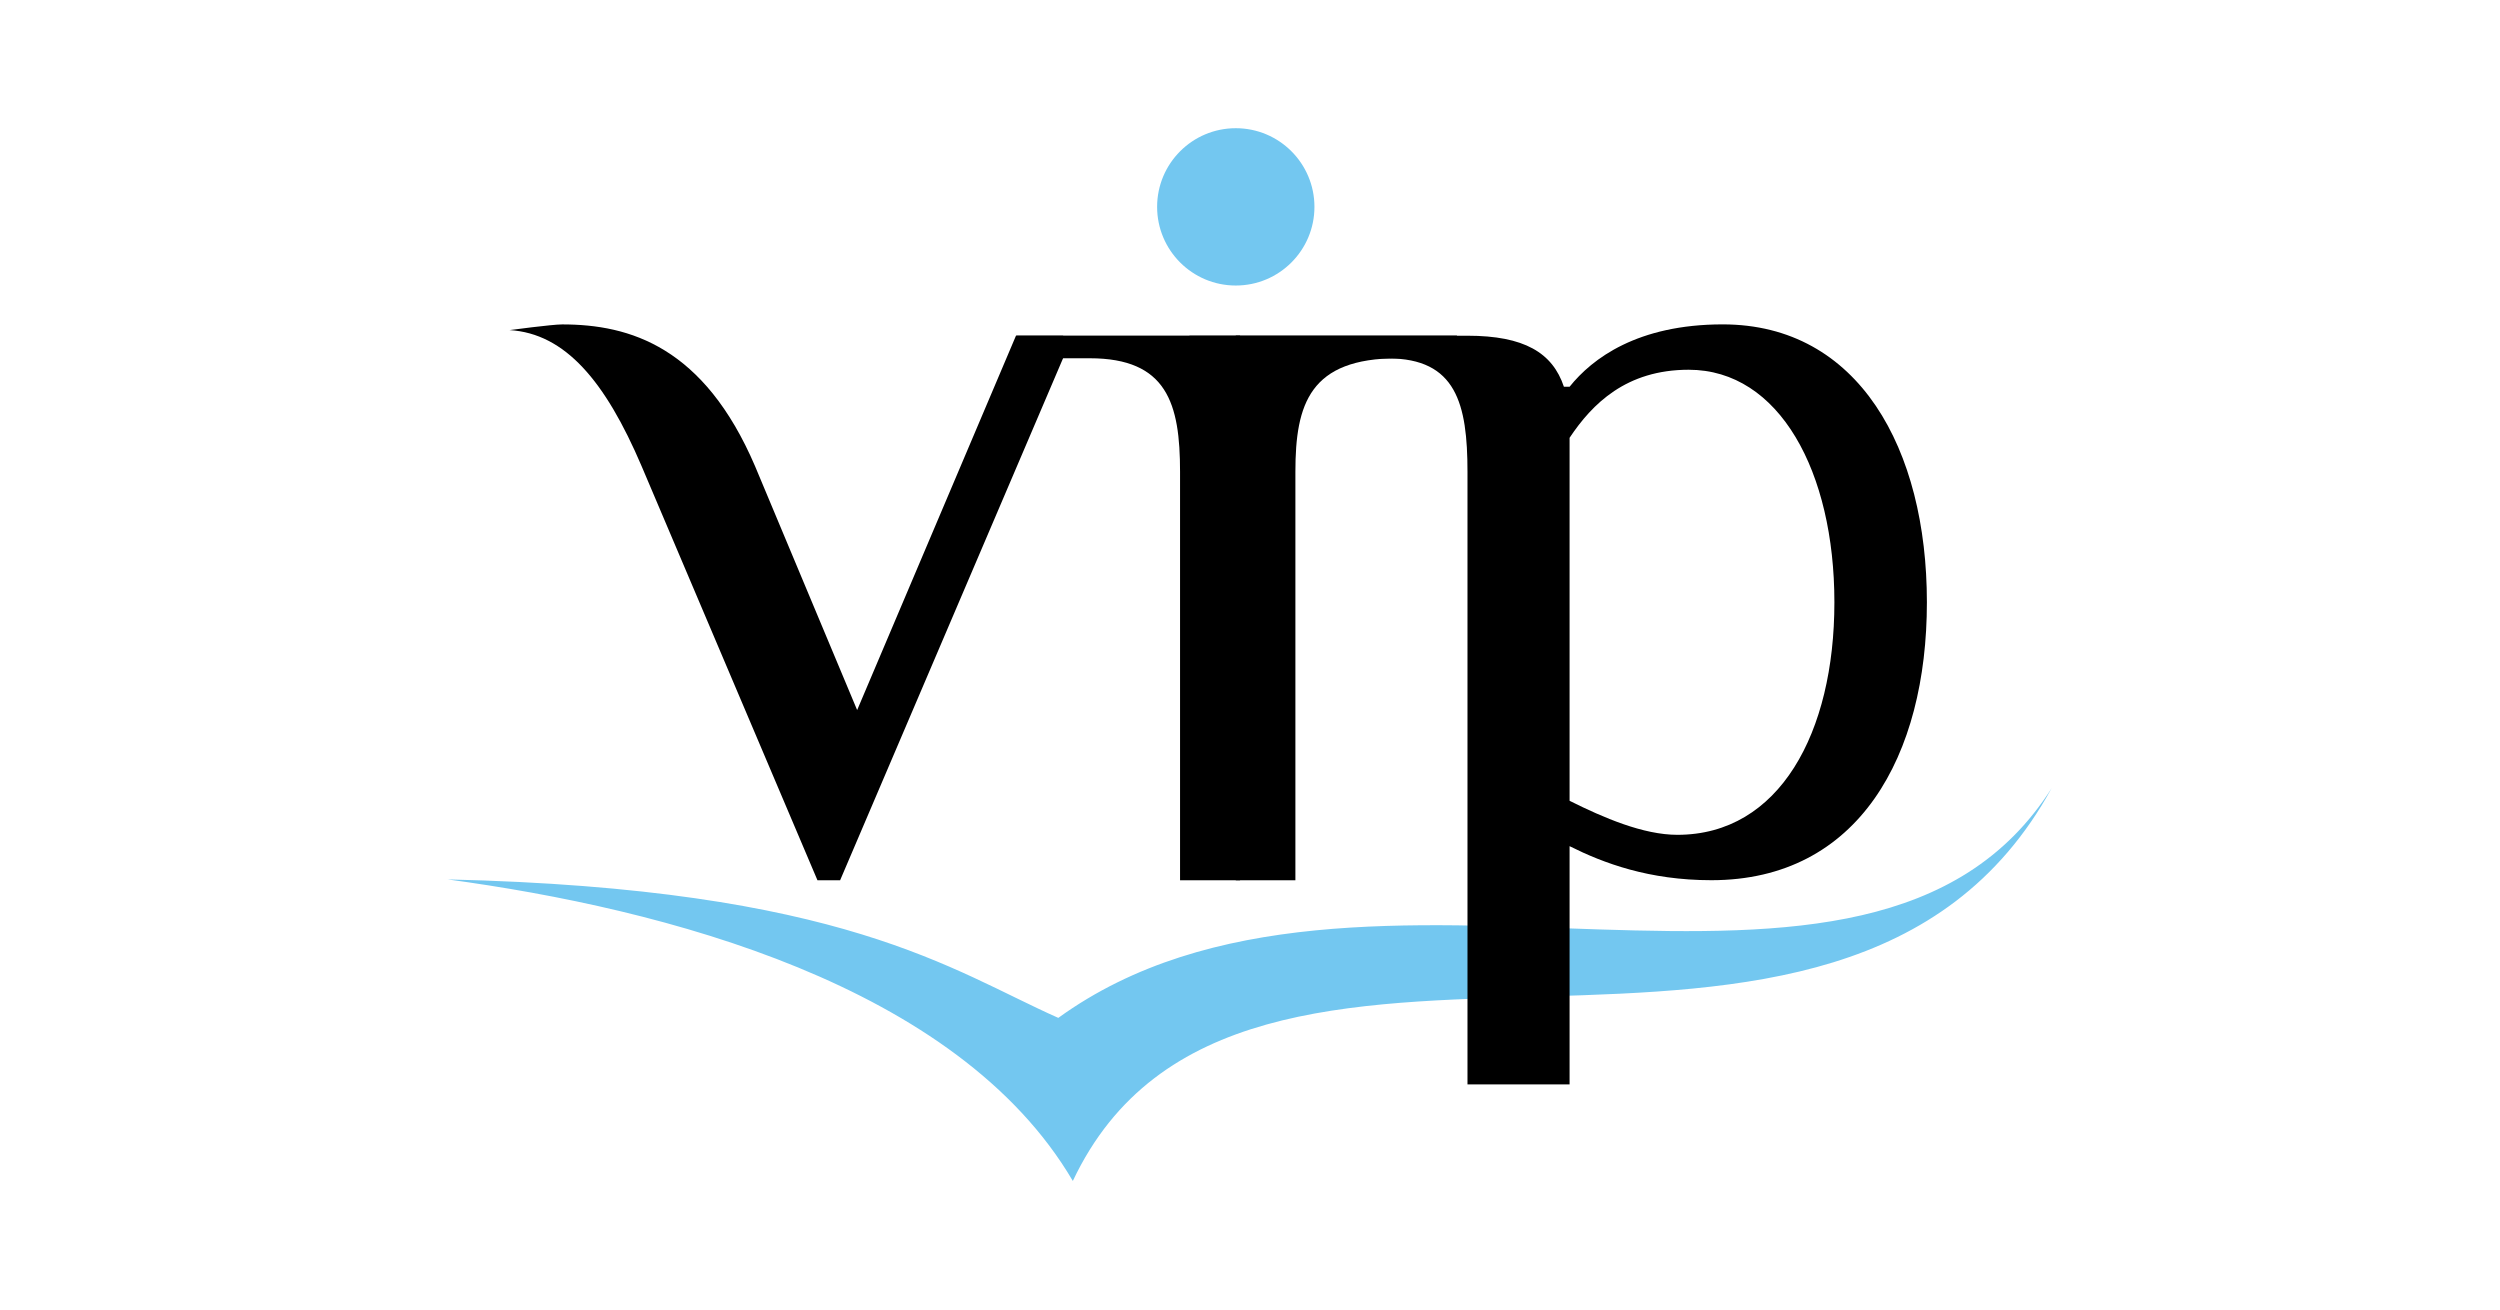
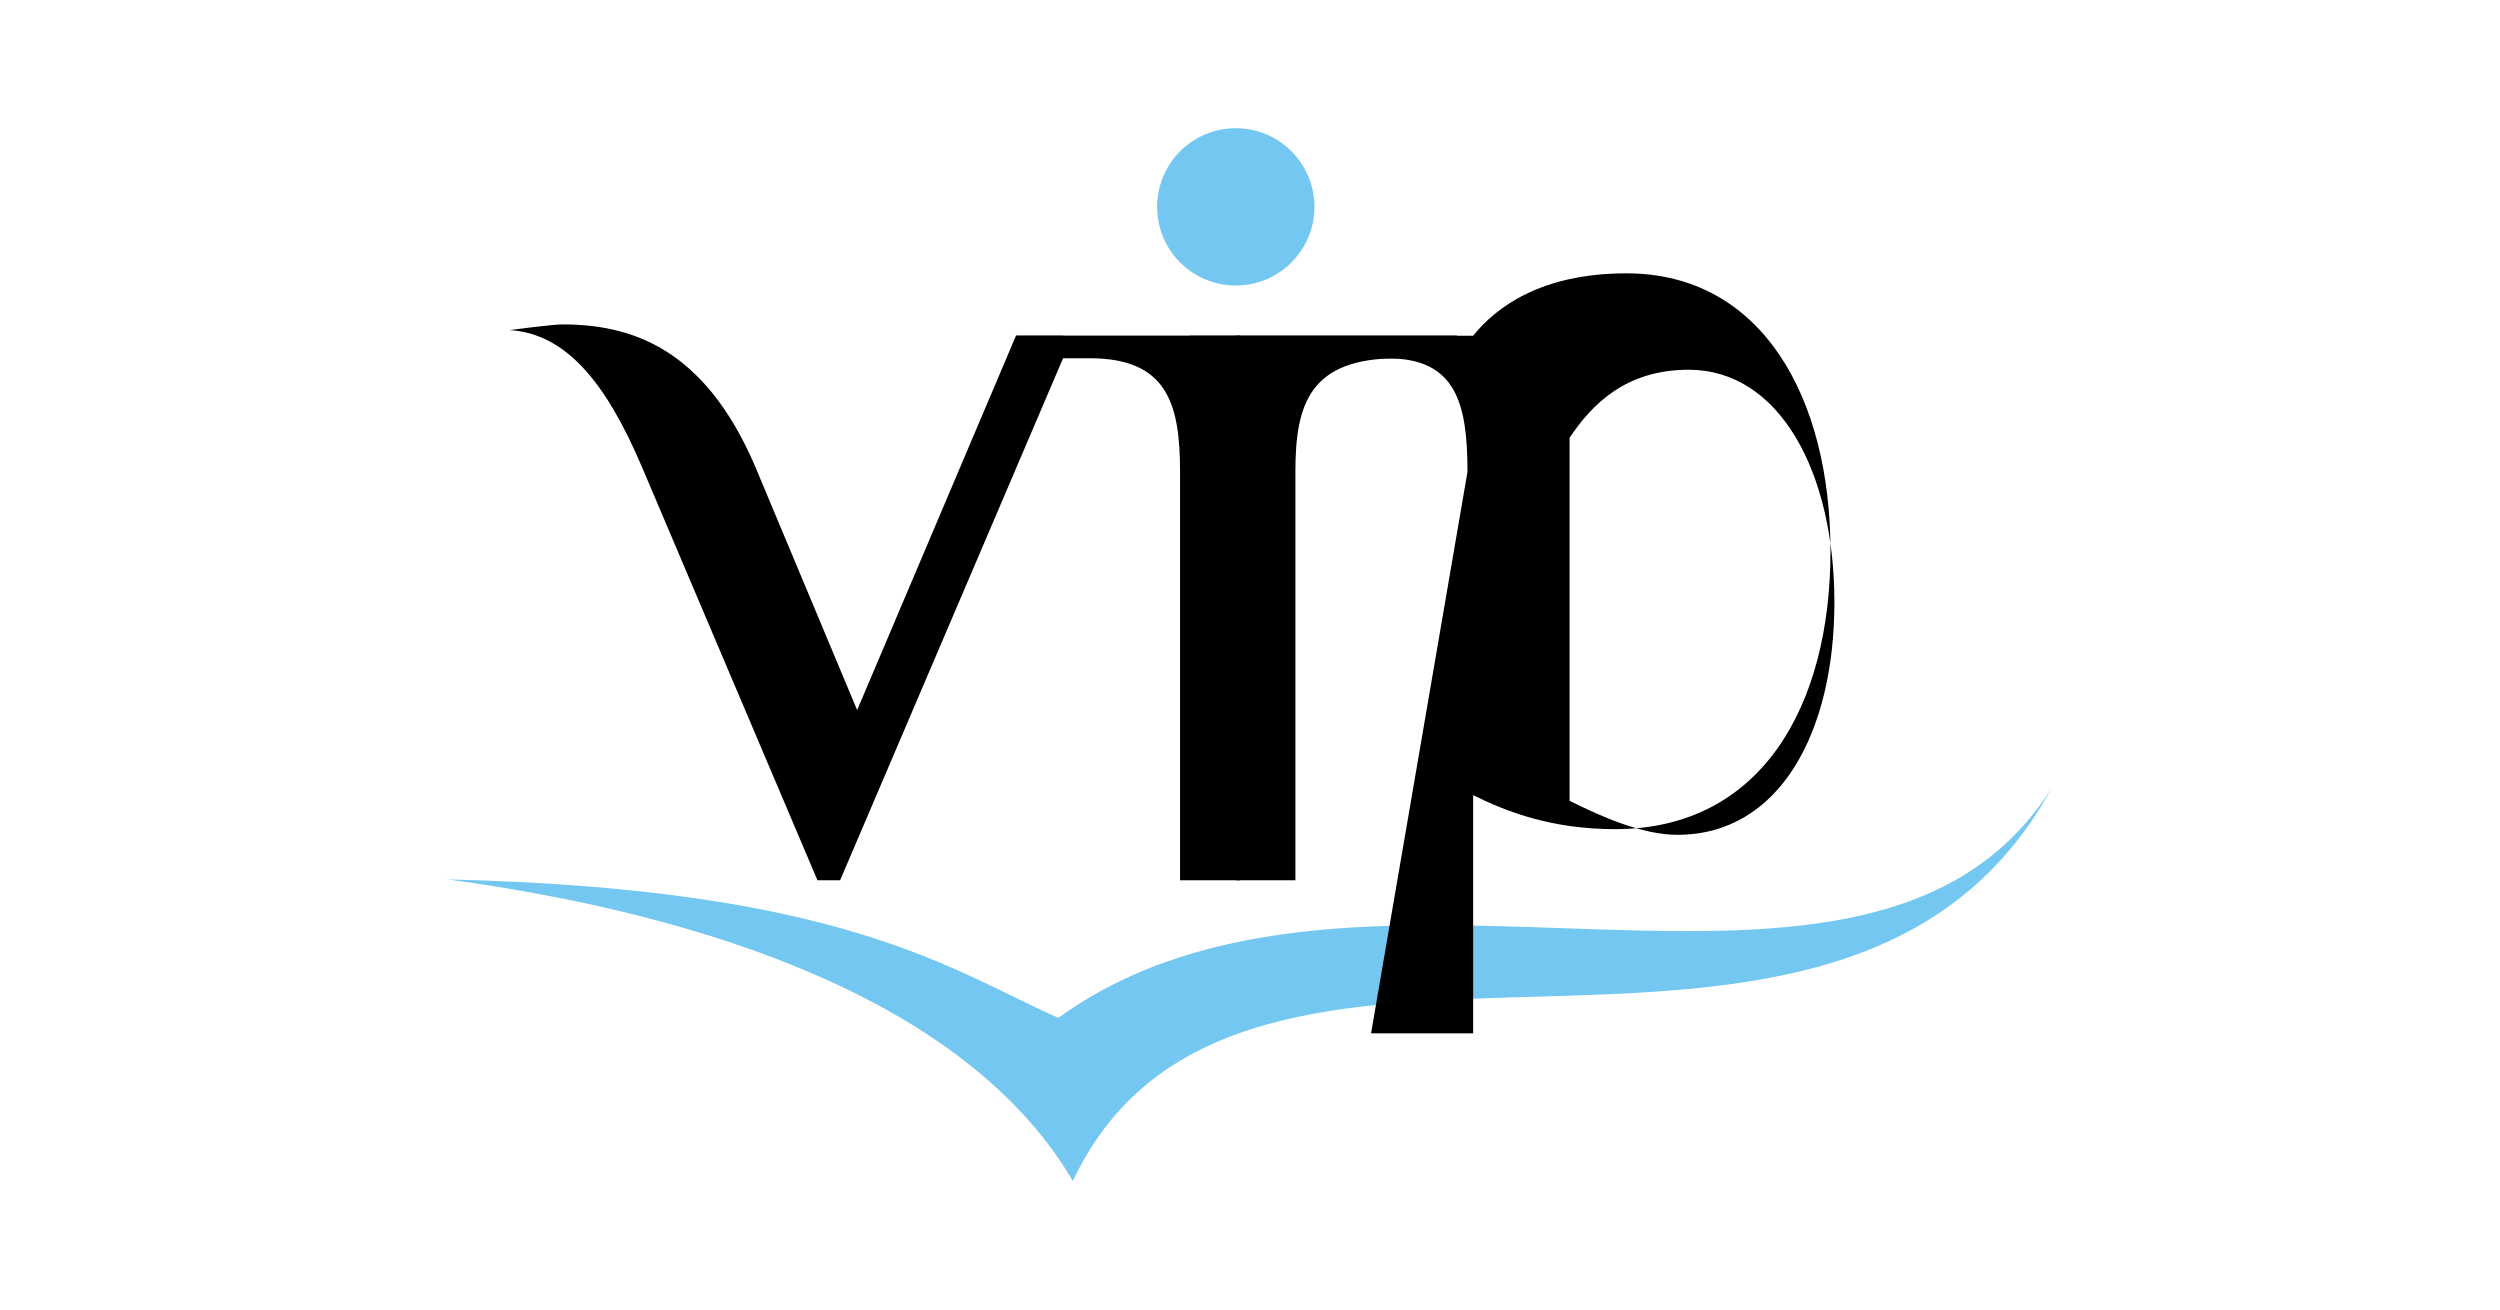
<svg xmlns="http://www.w3.org/2000/svg" clip-rule="evenodd" fill-rule="evenodd" stroke-linejoin="round" stroke-miterlimit="2" viewBox="0 0 2481 1300">
-   <path d="m0 0h2480.32v1299.21h-2480.32z" fill="none" />
  <g fill-rule="nonzero">
    <path d="m444.237 872.735c214.538 28.934 506.025 104.325 620.438 299.246 165.879-351.162 761.604-7.229 971.404-389.841-181.737 286.962-685.817 11.02-985.817 228.004-106.108-47.054-212.354-128.263-606.025-137.409" fill="#73c7f0" />
    <path d="m850.634 704.69 157.6-371.496h46.825l-.079 22.35-221.238 518.004h-22.508l-174.488-410.896c-36.025-84.425-75.866-131.675-131.029-135.062 0 0 42.092-5.642 52.229-5.642 67.542 0 140.713 22.512 191.371 140.704z" />
-     <path d="m1557.65 794.706c33.771 16.888 73.175 33.767 106.946 33.767 101.312 0 155.858-101.308 155.858-230.767 0-129.458-54.546-230.771-144.6-230.771-61.913 0-95.688 33.771-118.204 67.538zm-101.317-326.458c0-67.542-11.25-112.571-78.804-112.571h-197.138v-22.517h275.942c56.288 0 84.429 16.892 95.688 50.659h5.629c22.516-28.142 67.554-61.909 151.979-61.909 135.075 0 202.621 123.825 202.621 275.796s-67.546 275.804-213.884 275.804c-61.916 0-106.945-16.883-140.716-33.775v236.405h-101.317z" />
+     <path d="m1557.65 794.706c33.771 16.888 73.175 33.767 106.946 33.767 101.312 0 155.858-101.308 155.858-230.767 0-129.458-54.546-230.771-144.6-230.771-61.913 0-95.688 33.771-118.204 67.538zm-101.317-326.458c0-67.542-11.25-112.571-78.804-112.571h-197.138v-22.517h275.942h5.629c22.516-28.142 67.554-61.909 151.979-61.909 135.075 0 202.621 123.825 202.621 275.796s-67.546 275.804-213.884 275.804c-61.916 0-106.945-16.883-140.716-33.775v236.405h-101.317z" />
    <path d="m1008.53 333.024v22.517h72.917c76.825 0 89.633 45.033 89.633 112.575v405.433h59.546v-540.525z" />
    <path d="m1445.87 333.024v22.517h-58.662c-87.142 0-101.659 45.033-101.659 112.575v405.433h-59.162v-540.525z" />
    <path d="m1304.45 205.294c0 43.112-34.954 78.062-78.062 78.062-43.117 0-78.067-34.95-78.067-78.062 0-43.113 34.95-78.063 78.067-78.063 43.108 0 78.062 34.95 78.062 78.063" fill="#73c7f0" />
  </g>
</svg>